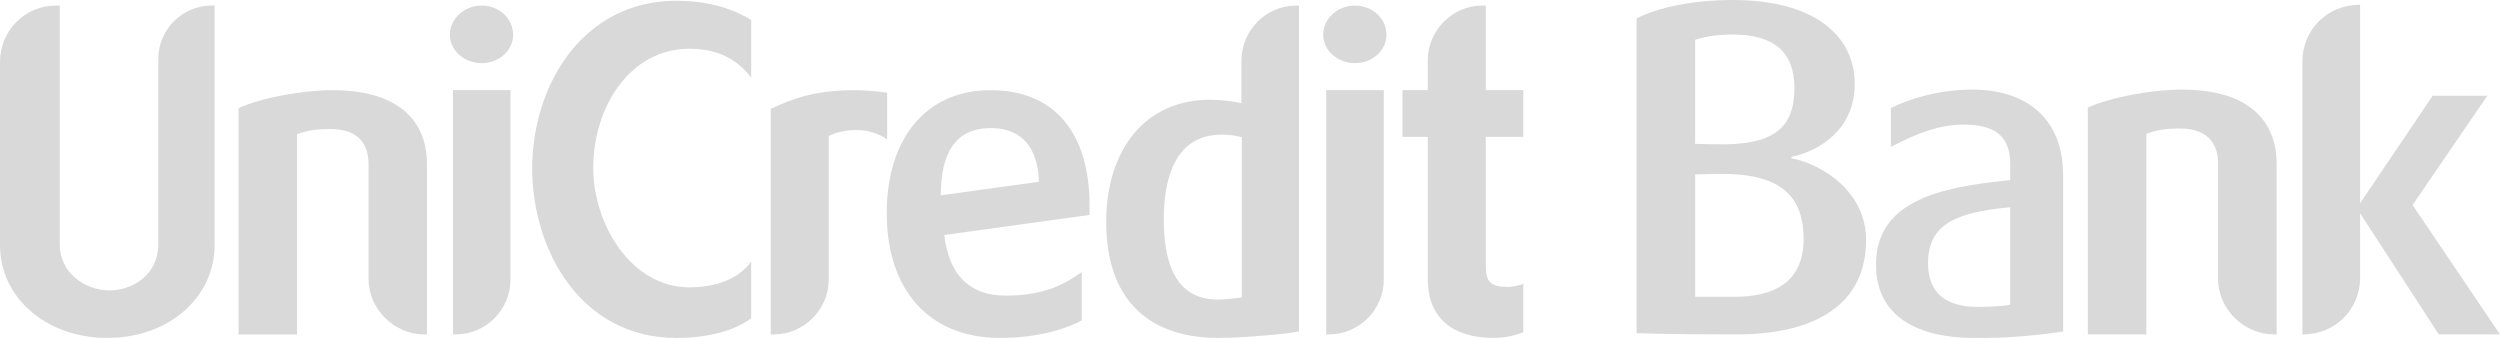
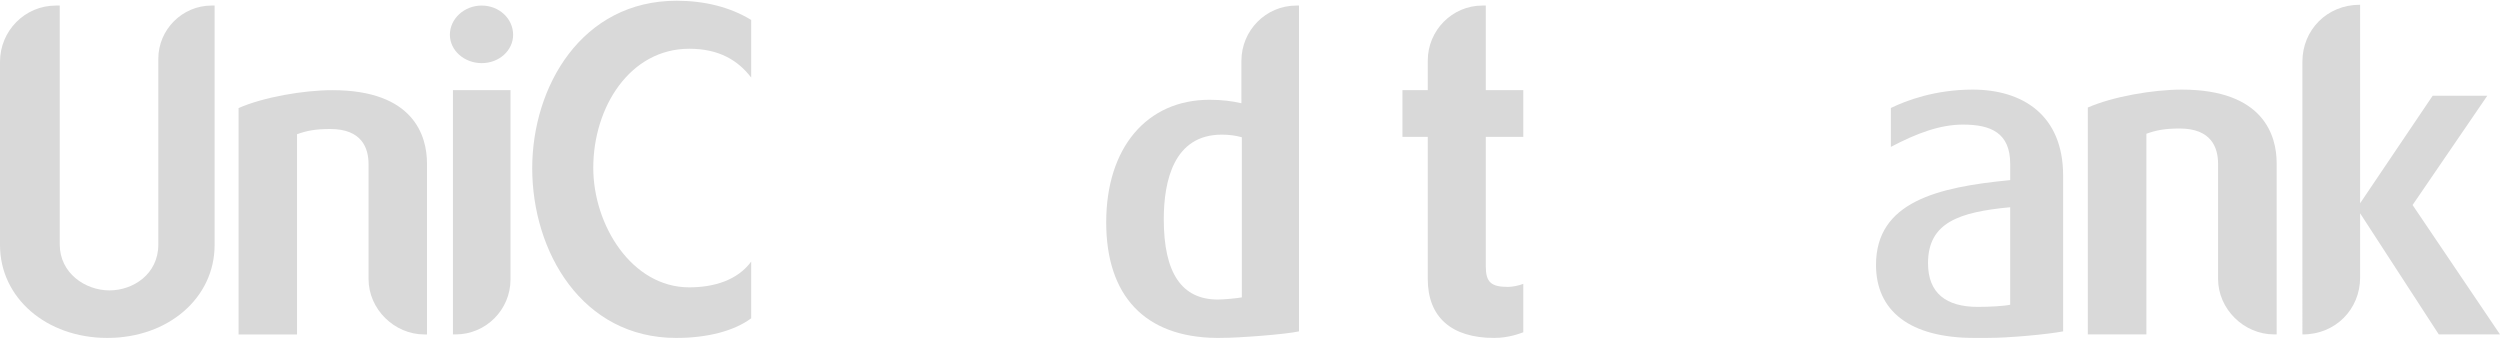
<svg xmlns="http://www.w3.org/2000/svg" version="1.1" x="0px" y="0px" width="121.336px" height="16.401px" viewBox="0 0 121.336 16.401" enable-background="new 0 0 121.336 16.401" xml:space="preserve">
  <g id="sfondo">
</g>
  <g id="Livello_3">
</g>
  <g id="lettering">
    <path fill="#D9D9D9" d="M10.416,0.27v11.622c0,2.562-2.244,4.509-5.208,4.509C2.244,16.4,0,14.453,0,11.892V3.001   C0,1.497,1.207,0.27,2.709,0.27H2.9V11.87c0,1.377,1.228,2.224,2.413,2.224c1.143,0,2.371-0.784,2.371-2.224V2.853   c0-1.419,1.164-2.583,2.583-2.583H10.416z" />
    <path fill="#D9D9D9" d="M16.13,4.376c3.959,0,4.594,2.224,4.594,3.557v8.299h-0.126c-1.461,0-2.71-1.228-2.71-2.688V7.976   c0-0.784-0.317-1.715-1.863-1.715c-0.72,0-1.143,0.085-1.609,0.254c0,0.19,0,9.717,0,9.717h-2.837V5.244   C12.786,4.715,14.733,4.376,16.13,4.376z" />
    <path fill="#D9D9D9" d="M23.38,0.27c0.847,0,1.524,0.636,1.524,1.418c0,0.762-0.678,1.376-1.524,1.376   c-0.846,0-1.545-0.614-1.545-1.376C21.835,0.905,22.534,0.27,23.38,0.27z M24.777,4.376v9.188c0,1.46-1.186,2.667-2.667,2.667   h-0.127V4.376H24.777z" />
    <path fill="#D9D9D9" d="M32.837,0.036c1.334,0,2.583,0.297,3.621,0.932v2.795c-0.635-0.826-1.546-1.397-3.006-1.397   c-2.88,0-4.658,2.837-4.658,5.779c0,2.773,1.863,5.801,4.658,5.801c1.228,0,2.35-0.359,3.006-1.249v2.752   c-0.826,0.613-2.117,0.952-3.641,0.952c-4.574,0-6.986-4.191-6.986-8.235C25.831,4.187,28.243,0.036,32.837,0.036z" />
-     <path fill="#D9D9D9" d="M41.471,4.376c0.465,0,1.058,0.044,1.587,0.127v2.266C42.084,6.07,40.793,6.303,40.221,6.6v6.965   c0,1.46-1.206,2.667-2.667,2.667h-0.148V5.287C38.506,4.758,39.629,4.376,41.471,4.376z" />
-     <path fill="#D9D9D9" d="M52.88,10.431l-7.05,0.975c0.233,1.927,1.208,2.942,2.985,2.942c1.969,0,2.964-0.636,3.684-1.144v2.35   c-0.72,0.382-2.053,0.847-3.958,0.847c-3.45,0-5.504-2.328-5.504-6.055c0-3.62,1.905-5.97,5.038-5.97   c3.091,0,4.806,2.055,4.806,5.61V10.431z M50.425,8.822c-0.084-2.351-1.545-2.604-2.329-2.604H47.99   c-1.587,0.043-2.329,1.165-2.329,3.261L50.425,8.822z" />
    <path fill="#D9D9D9" d="M63.046,0.27v15.813c-0.678,0.148-2.9,0.317-3.832,0.317h-0.191c-3.45-0.041-5.334-2.032-5.334-5.61   c0-3.619,1.968-5.947,5.017-5.947c0.593,0,1.101,0.063,1.545,0.169V2.958c0-1.481,1.186-2.688,2.667-2.688H63.046z M60.272,6.662   c-0.296-0.084-0.614-0.127-0.974-0.127c-2.329,0-2.815,2.244-2.815,4.108c0,2.604,0.868,3.895,2.625,3.895   c0.295,0,0.952-0.063,1.164-0.105V6.662z" />
-     <path fill="#D9D9D9" d="M65.764,0.27c0.848,0,1.525,0.636,1.525,1.418c0,0.762-0.677,1.376-1.525,1.376   c-0.846,0-1.544-0.614-1.544-1.376C64.22,0.905,64.918,0.27,65.764,0.27z M67.162,4.376v9.188c0,1.46-1.186,2.667-2.668,2.667   h-0.126V4.376H67.162z" />
    <path fill="#D9D9D9" d="M72.112,0.27v4.106h1.82v2.266h-1.82v6.287c0,0.763,0.253,0.996,1.079,0.996   c0.211,0,0.529-0.064,0.741-0.148v2.35c-0.127,0.042-0.677,0.274-1.418,0.274c-2.075,0-3.218-1.016-3.218-2.857V6.642h-1.229V4.376   h1.229V2.937c0-1.46,1.185-2.667,2.646-2.667H72.112z" />
-     <path fill="#D9D9D9" d="M86.942,7.617v0.063c1.527,0.297,3.628,1.634,3.628,3.968c0,3.183-2.546,4.583-6.281,4.583   c-3.564,0-4.858-0.063-4.858-0.063V0.892C80.428,0.382,82.104,0,84.099,0c3.946,0,5.919,1.719,5.919,4.074   C90.018,6.259,88.342,7.32,86.942,7.617z M87.09,4.265c0-1.761-1.019-2.589-2.992-2.589c-0.722,0-1.273,0.085-1.825,0.255v5.05   l0.934,0.021C86.115,7.087,87.09,6.195,87.09,4.265z M83.208,8.444l-0.934,0.021v5.941c0.531,0,1.103,0,1.91,0   c1.952,0,3.352-0.742,3.352-2.801C87.536,9.399,86.305,8.359,83.208,8.444z" />
    <path fill="#D9D9D9" d="M97.564,8.742V7.957c0-1.507-0.934-1.91-2.291-1.91c-1.125,0-2.25,0.425-3.501,1.082V5.241   c0.743-0.361,2.143-0.892,3.968-0.892c2.398,0,4.393,1.209,4.393,4.18v7.554c-0.786,0.148-2.61,0.318-3.714,0.318h-0.594   c-3.14,0-4.774-1.315-4.774-3.543C91.05,9.803,94.021,9.081,97.564,8.742z M97.564,10.058c-2.482,0.233-3.989,0.742-3.989,2.716   c0,1.464,0.891,2.121,2.418,2.121c0.595,0,1.294-0.042,1.57-0.105V10.058z" />
    <path fill="#D9D9D9" d="M105.892,4.349c3.968,0,4.604,2.228,4.604,3.564v8.317h-0.127c-1.464,0-2.716-1.23-2.716-2.695V7.956   c0-0.786-0.318-1.719-1.867-1.719c-0.721,0-1.146,0.085-1.612,0.255c0,0.19,0,9.738,0,9.738h-2.843V5.219   C102.54,4.688,104.492,4.349,105.892,4.349z" />
    <path fill="#D9D9D9" d="M114.547,13.472c0,1.528-1.188,2.759-2.78,2.759h-0.021V2.991c0-1.528,1.188-2.759,2.78-2.759h0.021v9.633   l3.521-5.219h2.652l-3.627,5.304l4.243,6.28h-2.971l-3.818-5.878V13.472z" />
  </g>
</svg>